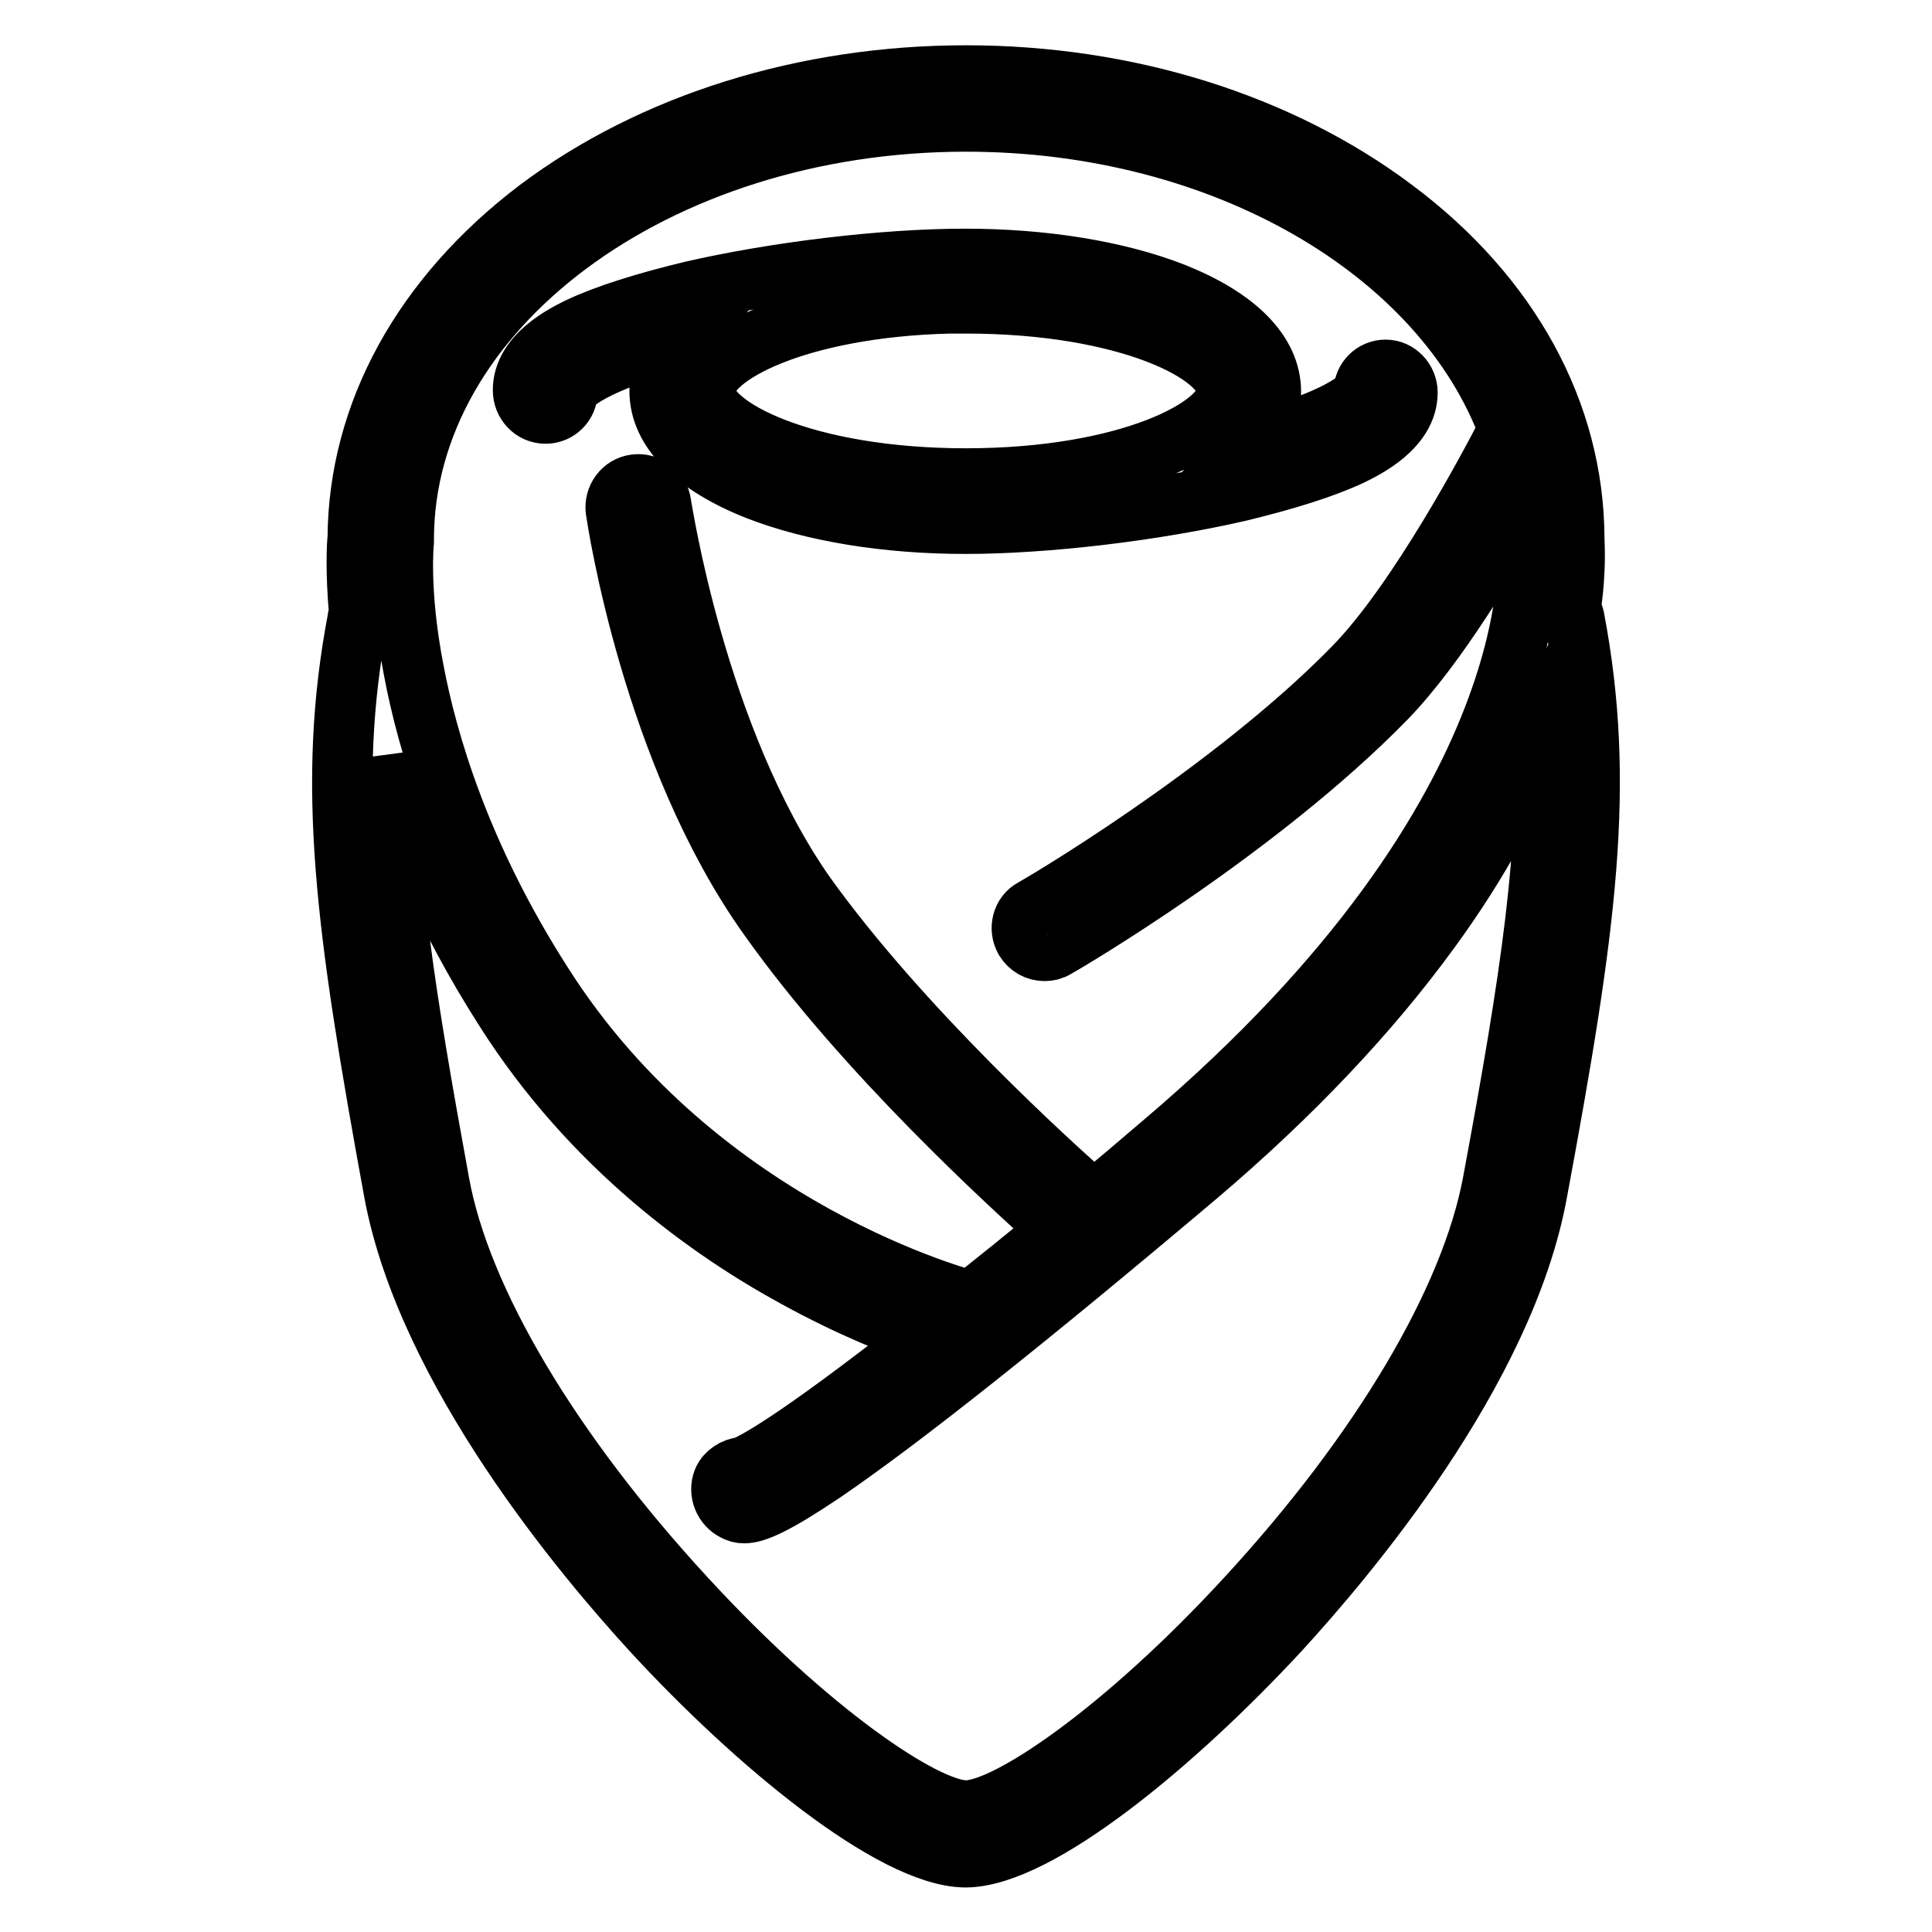
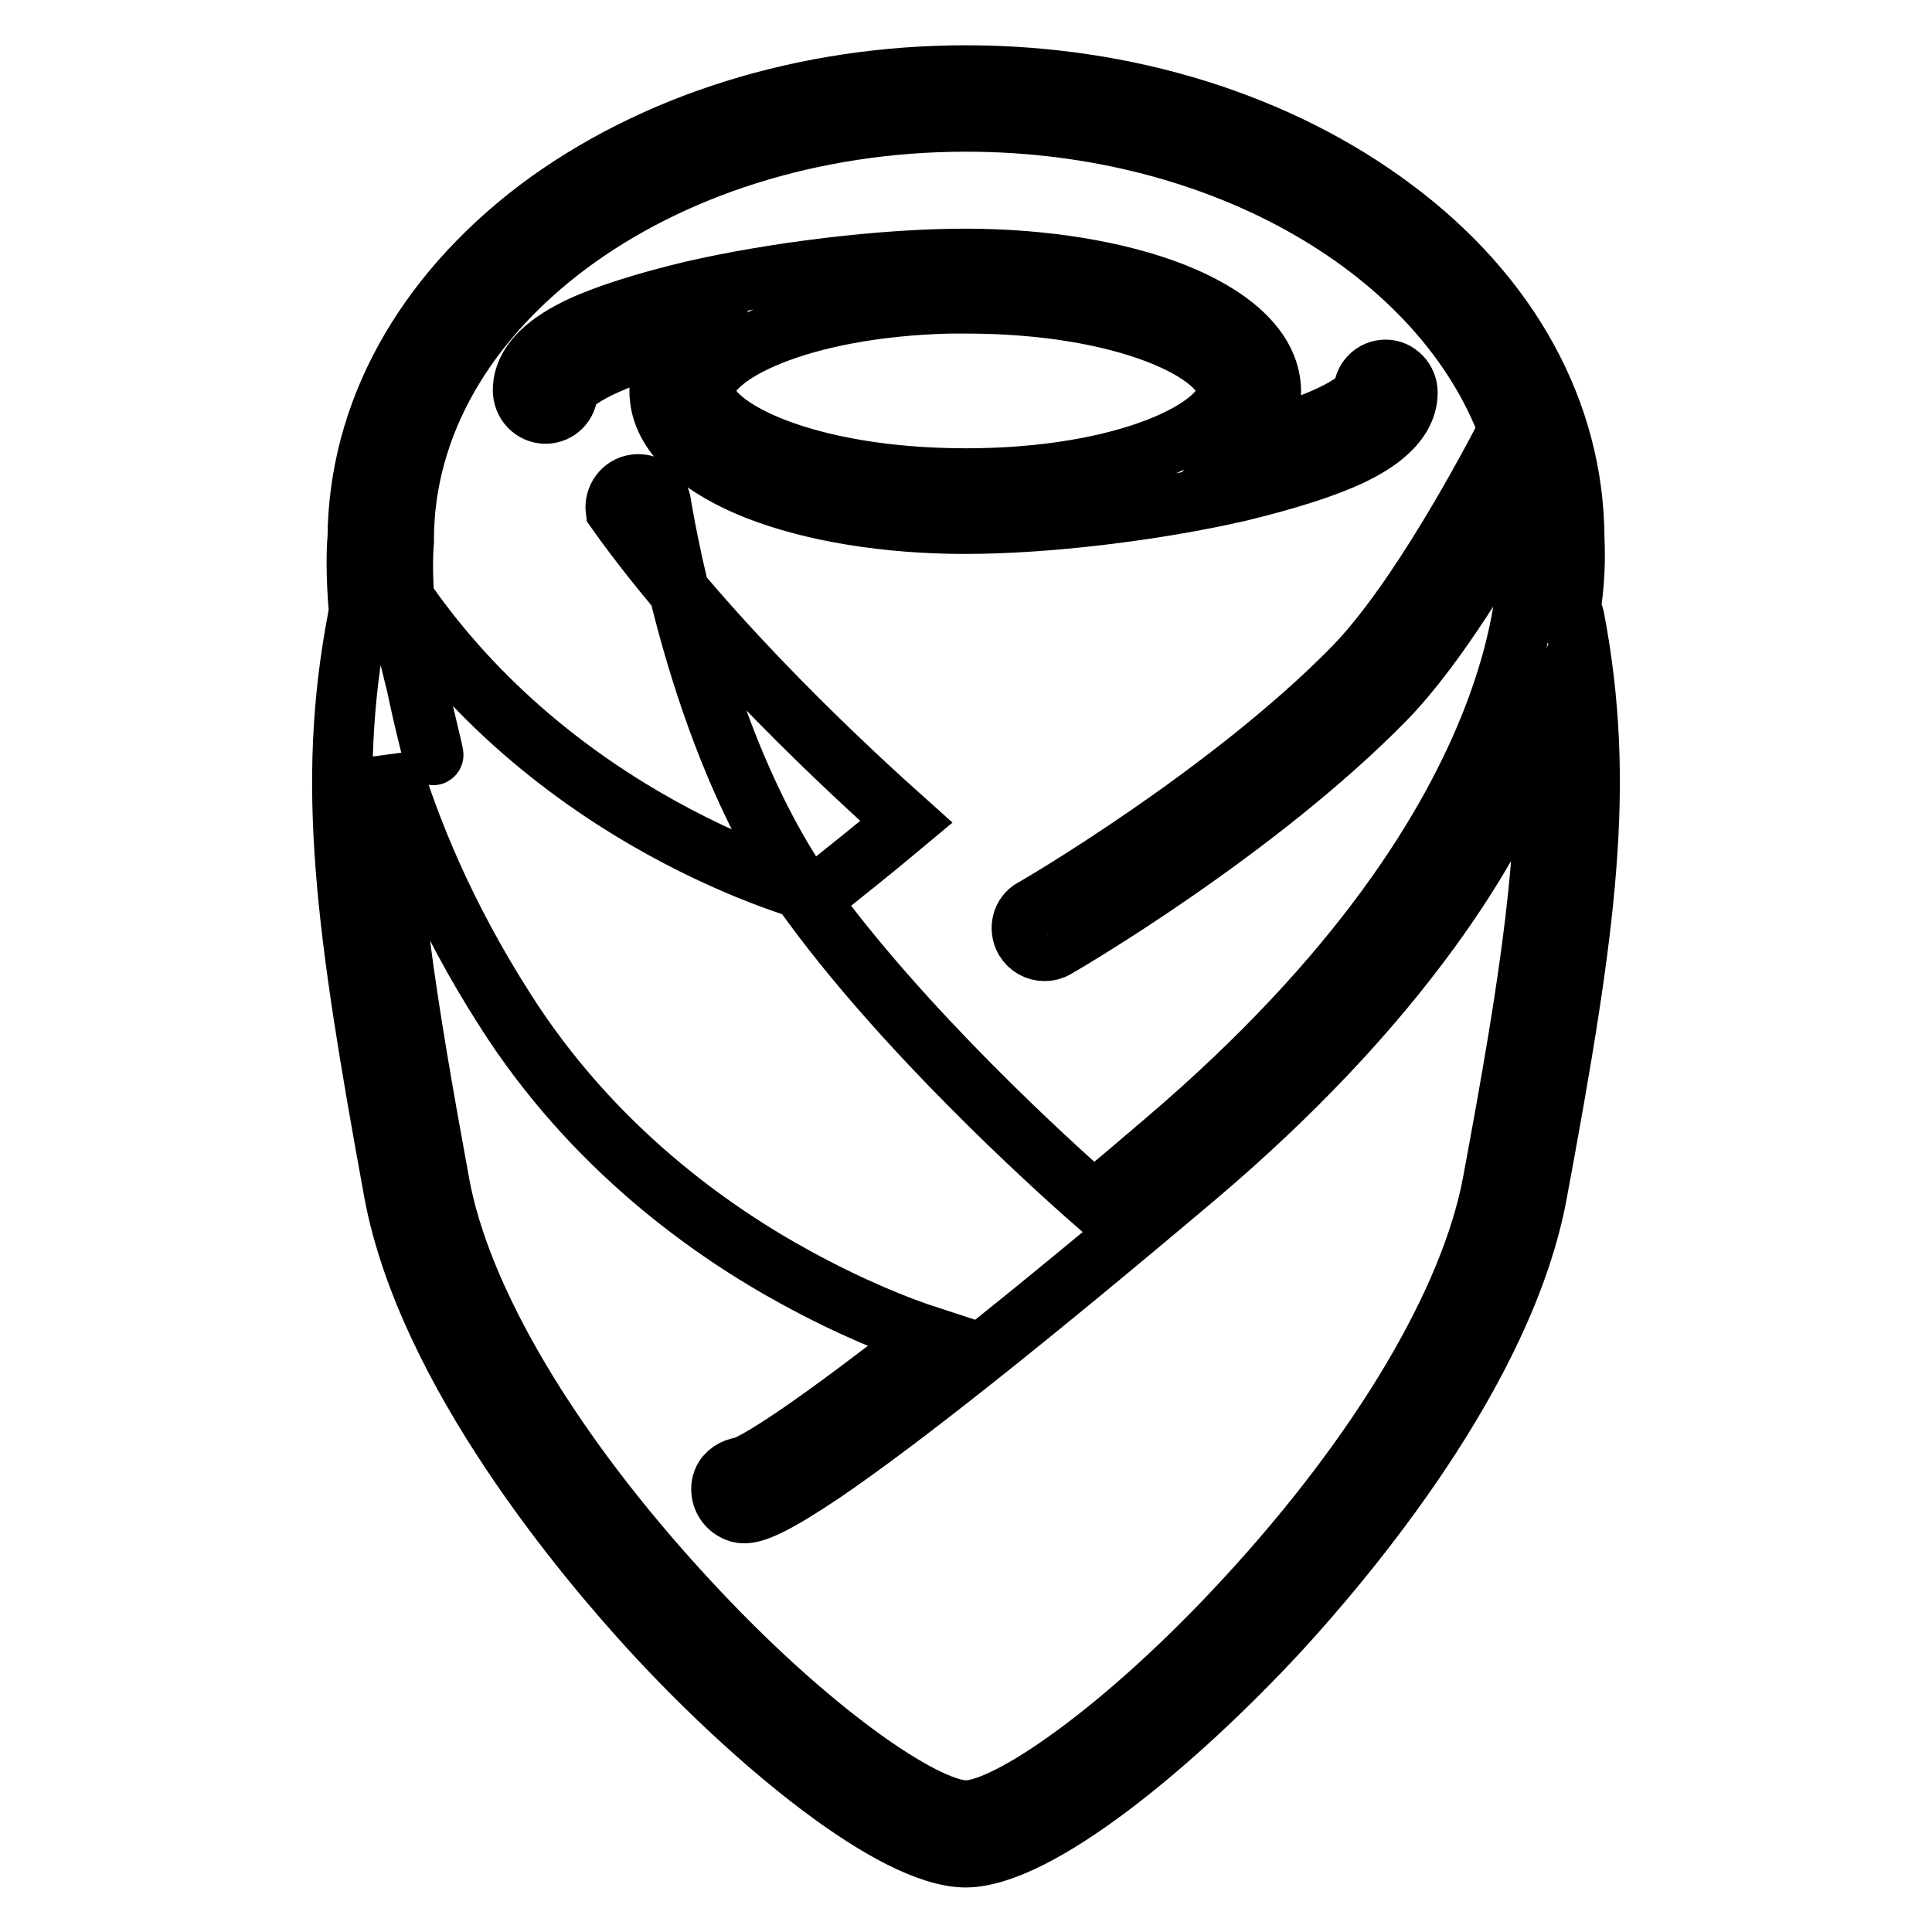
<svg xmlns="http://www.w3.org/2000/svg" version="1.1" x="0px" y="0px" viewBox="0 0 256 256" enable-background="new 0 0 256 256" xml:space="preserve">
  <g>
-     <path stroke-width="8" fill-opacity="0" stroke="#000000" d="M208.6,81.9c-0.1-0.4-0.2-0.8-0.5-1.2c0.8-5.3,0.5-8.6,0.5-9.5c-0.1-16.5-8.5-32-23.9-43.5 C169.5,16.3,149.3,10,128,10c-21.3,0-41.5,6.3-56.7,17.7C56,39.3,47.5,54.8,47.4,71.3c-0.1,0.8-0.3,4.4,0.2,10 c-0.1,0.2-0.2,0.5-0.2,0.7c-4.2,22-1.6,40.9,4.8,75.9c4.4,23.8,25.4,48.6,34.2,58.2c13.7,14.9,31.9,29.9,41.5,30h0.1 c9.6-0.1,27.7-15.1,41.5-30c8.8-9.6,29.9-34.4,34.2-58.2C210.2,122.9,212.8,104,208.6,81.9z M53.5,71.8c0-0.1,0-0.2,0-0.3 c0-30.5,33.4-55.4,74.5-55.4c34.3,0,63.2,17.3,71.9,40.8c-2.4,4.7-12,22.8-20.5,31.5c-16.4,16.8-42.2,31.9-42.5,32 c-1.5,0.8-1.9,2.7-1.1,4.1c0.6,1,1.6,1.5,2.6,1.5c0.5,0,1-0.1,1.5-0.4c1.1-0.6,26.7-15.6,43.7-33c6.9-7.1,14.1-19.3,18.4-27 c0.3,1.9,0.4,3.9,0.4,5.9c0,0.1,0,0.3,0,0.4c0,0.3,3.9,35.2-48.1,79.4c-3.3,2.8-6.4,5.5-9.4,7.9c-5.6-4.9-25.6-23-38.3-40.8 C92.2,97.7,87.7,67.2,87.6,66.8c-0.2-1.7-1.8-2.8-3.4-2.6c-1.7,0.2-2.8,1.8-2.6,3.4c0.2,1.3,4.8,32.3,20.3,54 c12.7,17.9,31.9,35.4,38.5,41.3c-4.3,3.6-8.2,6.7-11.7,9.5c-0.4-0.1-35.9-9.1-56.8-42C61,113.4,56.6,98.3,54.8,88.7 C52.8,78.3,53.5,71.8,53.5,71.8L53.5,71.8z M197.8,156.7c-2.9,15.6-14.8,35.7-32.7,55.1c-16.2,17.6-31.6,28.1-37.1,28.1 c-5.5,0-20.9-10.5-37.1-28.1c-17.9-19.4-29.9-39.5-32.7-55.1c-4.5-24.6-7.1-41-6.7-56.1c2.8,9.3,7.4,20.7,15.4,33.2 c11.6,18.3,27.4,29.4,38.6,35.5c7.3,4,13.6,6.5,17.6,7.8c-18.7,14.7-23.7,17-24.7,17.3c-1.1,0.1-2.2,0.8-2.6,1.8 c-0.6,1.5,0.1,3.3,1.6,4c0.4,0.2,0.7,0.3,1.2,0.3c1.5,0,4.1-1.1,10.5-5.4c10.4-7.1,27-20.3,49.5-39.3 c12.5-10.6,22.9-21.6,30.9-32.6c6.5-8.9,11.4-17.9,14.7-26.8c0.1-0.3,0.2-0.6,0.3-0.8C205.5,112.1,202.9,129.3,197.8,156.7 L197.8,156.7z M72.3,54.8c1.6,0,2.9-1.3,2.9-2.9C75.4,51,78.6,48,90.3,45c-1.9,2.1-2.9,4.4-2.9,6.8c0,5.2,4.6,9.8,12.9,13.1 c7.4,2.9,17.2,4.5,27.6,4.5h0c10.7,0,25-1.7,36.3-4.3c6.2-1.5,11.3-3.1,14.9-4.8c1.8-0.9,7.4-3.6,7.4-8.3c0-1.6-1.3-3-2.9-3 c-1.6,0-2.9,1.3-2.9,2.9c-0.2,0.8-3.4,3.8-15.2,6.8c1.9-2.1,2.9-4.4,2.9-6.8c0-5.2-4.6-9.8-12.9-13.1c-7.4-2.9-17.2-4.5-27.6-4.5 c-10.7,0-25,1.7-36.3,4.3c-6.2,1.5-11.3,3.1-14.9,4.8c-1.8,0.9-7.4,3.6-7.4,8.3C69.3,53.4,70.6,54.8,72.3,54.8L72.3,54.8z  M162.6,51.8c0,4.8-13.2,11.6-34.6,11.6c-21.4,0-34.6-6.8-34.6-11.6c0-4.7,12.3-11.1,32.4-11.6h2.2 C149.4,40.2,162.6,46.9,162.6,51.8z" />
+     <path stroke-width="8" fill-opacity="0" stroke="#000000" d="M208.6,81.9c-0.1-0.4-0.2-0.8-0.5-1.2c0.8-5.3,0.5-8.6,0.5-9.5c-0.1-16.5-8.5-32-23.9-43.5 C169.5,16.3,149.3,10,128,10c-21.3,0-41.5,6.3-56.7,17.7C56,39.3,47.5,54.8,47.4,71.3c-0.1,0.8-0.3,4.4,0.2,10 c-0.1,0.2-0.2,0.5-0.2,0.7c-4.2,22-1.6,40.9,4.8,75.9c4.4,23.8,25.4,48.6,34.2,58.2c13.7,14.9,31.9,29.9,41.5,30h0.1 c9.6-0.1,27.7-15.1,41.5-30c8.8-9.6,29.9-34.4,34.2-58.2C210.2,122.9,212.8,104,208.6,81.9z M53.5,71.8c0-0.1,0-0.2,0-0.3 c0-30.5,33.4-55.4,74.5-55.4c34.3,0,63.2,17.3,71.9,40.8c-2.4,4.7-12,22.8-20.5,31.5c-16.4,16.8-42.2,31.9-42.5,32 c-1.5,0.8-1.9,2.7-1.1,4.1c0.6,1,1.6,1.5,2.6,1.5c0.5,0,1-0.1,1.5-0.4c1.1-0.6,26.7-15.6,43.7-33c6.9-7.1,14.1-19.3,18.4-27 c0.3,1.9,0.4,3.9,0.4,5.9c0,0.1,0,0.3,0,0.4c0,0.3,3.9,35.2-48.1,79.4c-3.3,2.8-6.4,5.5-9.4,7.9c-5.6-4.9-25.6-23-38.3-40.8 C92.2,97.7,87.7,67.2,87.6,66.8c-0.2-1.7-1.8-2.8-3.4-2.6c-1.7,0.2-2.8,1.8-2.6,3.4c12.7,17.9,31.9,35.4,38.5,41.3c-4.3,3.6-8.2,6.7-11.7,9.5c-0.4-0.1-35.9-9.1-56.8-42C61,113.4,56.6,98.3,54.8,88.7 C52.8,78.3,53.5,71.8,53.5,71.8L53.5,71.8z M197.8,156.7c-2.9,15.6-14.8,35.7-32.7,55.1c-16.2,17.6-31.6,28.1-37.1,28.1 c-5.5,0-20.9-10.5-37.1-28.1c-17.9-19.4-29.9-39.5-32.7-55.1c-4.5-24.6-7.1-41-6.7-56.1c2.8,9.3,7.4,20.7,15.4,33.2 c11.6,18.3,27.4,29.4,38.6,35.5c7.3,4,13.6,6.5,17.6,7.8c-18.7,14.7-23.7,17-24.7,17.3c-1.1,0.1-2.2,0.8-2.6,1.8 c-0.6,1.5,0.1,3.3,1.6,4c0.4,0.2,0.7,0.3,1.2,0.3c1.5,0,4.1-1.1,10.5-5.4c10.4-7.1,27-20.3,49.5-39.3 c12.5-10.6,22.9-21.6,30.9-32.6c6.5-8.9,11.4-17.9,14.7-26.8c0.1-0.3,0.2-0.6,0.3-0.8C205.5,112.1,202.9,129.3,197.8,156.7 L197.8,156.7z M72.3,54.8c1.6,0,2.9-1.3,2.9-2.9C75.4,51,78.6,48,90.3,45c-1.9,2.1-2.9,4.4-2.9,6.8c0,5.2,4.6,9.8,12.9,13.1 c7.4,2.9,17.2,4.5,27.6,4.5h0c10.7,0,25-1.7,36.3-4.3c6.2-1.5,11.3-3.1,14.9-4.8c1.8-0.9,7.4-3.6,7.4-8.3c0-1.6-1.3-3-2.9-3 c-1.6,0-2.9,1.3-2.9,2.9c-0.2,0.8-3.4,3.8-15.2,6.8c1.9-2.1,2.9-4.4,2.9-6.8c0-5.2-4.6-9.8-12.9-13.1c-7.4-2.9-17.2-4.5-27.6-4.5 c-10.7,0-25,1.7-36.3,4.3c-6.2,1.5-11.3,3.1-14.9,4.8c-1.8,0.9-7.4,3.6-7.4,8.3C69.3,53.4,70.6,54.8,72.3,54.8L72.3,54.8z  M162.6,51.8c0,4.8-13.2,11.6-34.6,11.6c-21.4,0-34.6-6.8-34.6-11.6c0-4.7,12.3-11.1,32.4-11.6h2.2 C149.4,40.2,162.6,46.9,162.6,51.8z" />
  </g>
</svg>